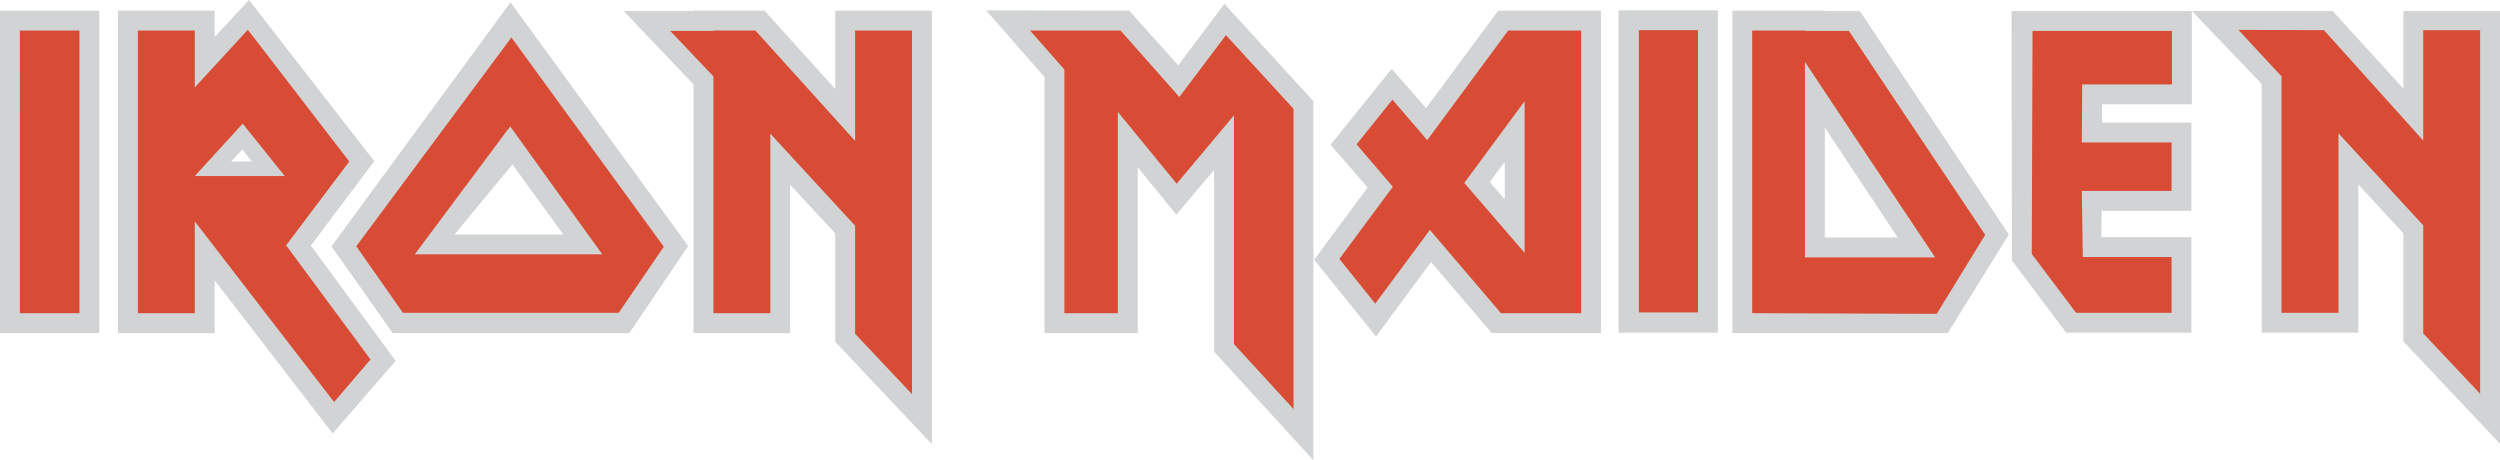
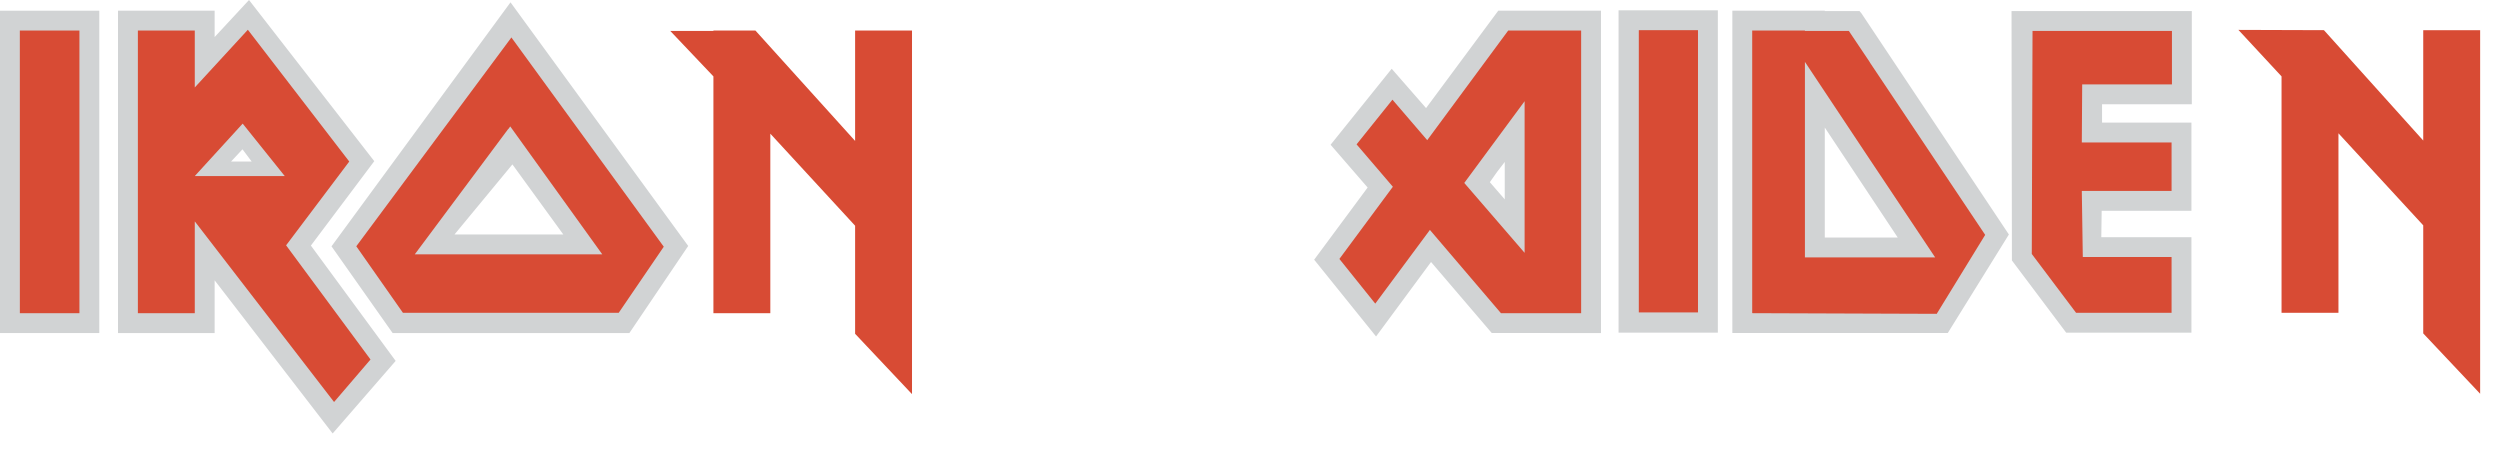
<svg xmlns="http://www.w3.org/2000/svg" version="1.1" id="Layer_1" x="0px" y="0px" width="353.087px" height="64.999px" viewBox="0 0 353.087 64.999" enable-background="new 0 0 353.087 64.999" xml:space="preserve">
  <g>
    <g>
      <polygon fill-rule="evenodd" clip-rule="evenodd" fill="#D1D3D4" points="309.56,1.564 309.56,14.726 296.883,14.726     296.883,17.315 309.506,17.315 309.506,29.774 296.83,29.774 296.776,33.497 309.506,33.497 309.506,46.982 291.815,46.982     284.152,36.785 284.098,1.564 309.56,1.564   " />
      <path fill-rule="evenodd" clip-rule="evenodd" fill="#D1D3D4" d="M211.445,24.272l1.078-1.402v5.287l-1.078-1.24V24.272    L211.445,24.272z M226.113,47.036V1.511h-14.508l-10.196,13.754l-4.854-5.555l-8.63,10.734l5.232,6.041l-7.552,10.194    l8.741,10.843l7.766-10.519l8.576,10.033H226.113L226.113,47.036z M211.445,26.917l-1.028-1.187l1.028-1.458V26.917    L211.445,26.917z" />
-       <polygon fill-rule="evenodd" clip-rule="evenodd" fill="#D1D3D4" points="160.687,23.626 160.687,47.036 147.526,47.036     147.526,10.896 139.272,1.457 159.5,1.511 166.404,9.224 172.93,0.54 185.498,14.294 185.498,64.999 171.474,49.679     171.474,24.003 166.133,30.314 160.687,23.626   " />
-       <polygon fill-rule="evenodd" clip-rule="evenodd" fill="#D1D3D4" points="339.444,1.562 353.087,1.565 353.087,62.679     339.444,48.223 339.444,32.957 333.076,26.053 333.076,46.982 319.432,46.982 319.432,11.867 309.581,1.561 329.464,1.564     339.444,12.514 339.444,1.562   " />
-       <polygon fill-rule="evenodd" clip-rule="evenodd" fill="#D1D3D4" points="117.966,1.511 131.612,1.511 131.612,62.732     117.966,48.276 117.966,32.957 111.601,26.107 111.601,47.036 97.954,47.036 97.954,11.92 88.084,1.564 97.954,1.564     97.954,1.511 107.987,1.511 117.966,12.568 117.966,1.511   " />
      <path fill-rule="evenodd" clip-rule="evenodd" fill="#D1D3D4" d="M71.902,47.036h16.99l8.307-12.299L72.101,0.33L46.82,34.79    l8.63,12.246H71.902L71.902,47.036L71.902,47.036z M64.188,33.119l8.182-9.899l7.191,9.899H64.188L64.188,33.119z" />
      <path fill-rule="evenodd" clip-rule="evenodd" fill="#D1D3D4" d="M34.09,22.816h1.456l-1.294-1.727l-0.162,0.163V22.816    L34.09,22.816z M35.169,0L52.86,22.762l-8.953,11.921l11.974,16.289l-8.9,10.25L30.314,39.591v7.445H16.667V1.511h13.647v3.721    L35.169,0L35.169,0z M34.09,21.252l-1.457,1.564h1.457V21.252L34.09,21.252z" />
      <polygon fill-rule="evenodd" clip-rule="evenodd" fill="#D1D3D4" points="228.597,1.457 242.62,1.457 242.62,46.982     228.597,46.982 228.597,1.457   " />
      <polygon fill-rule="evenodd" clip-rule="evenodd" fill="#D1D3D4" points="0,1.511 14.024,1.511 14.024,47.036 0,47.036 0,1.511       " />
      <path fill-rule="evenodd" clip-rule="evenodd" fill="#D1D3D4" d="M268.028,33.55l-10.304-15.534V33.55H268.028L268.028,33.55z     M262.903,1.888l20.821,31.231l-8.63,13.913l-30.426,0.004V1.511h13.056v0.053h4.907L262.903,1.888L262.903,1.888L262.903,1.888z" />
    </g>
    <g>
      <path fill-rule="evenodd" clip-rule="evenodd" fill="#D84B34" d="M2.801,4.315h8.418V44.23H2.805L2.801,4.315L2.801,4.315    L2.801,4.315z M34.275,17.458l-6.766,7.408h12.707L34.275,17.458L34.275,17.458z M27.51,31.285V44.23h-8.037V4.315h8.037v8.037    l7.495-8.149l14.322,18.611l-8.92,11.835l11.921,16.124l-5.146,6.004l-19.64-25.472L27.51,31.285L27.51,31.285z" />
-       <polygon fill-rule="evenodd" clip-rule="evenodd" fill="#D84B34" points="157.881,15.804 157.881,44.23 150.33,44.23     150.33,9.816 145.475,4.315 158.259,4.315 166.565,13.701 173.146,4.962 182.693,15.374 182.693,57.77 174.279,48.599     174.279,16.29 166.188,25.945 157.881,15.804   " />
      <polygon fill-rule="evenodd" clip-rule="evenodd" fill="#D84B34" points="120.771,4.315 128.808,4.315 128.808,55.666     120.771,47.143 120.771,31.878 108.796,18.879 108.796,44.23 100.759,44.23 100.759,10.788 94.664,4.369 100.759,4.369     100.759,4.315 106.693,4.315 120.771,19.903 120.771,4.315   " />
      <polygon fill-rule="evenodd" clip-rule="evenodd" fill="#D84B34" points="231.457,4.261 239.815,4.261 239.815,44.124     231.457,44.124 231.457,4.261   " />
      <polygon fill-rule="evenodd" clip-rule="evenodd" fill="#D84B34" points="306.754,4.369 287.064,4.369 286.958,35.87     293.213,44.177 306.702,44.177 306.702,36.3 294.164,36.3 294.024,26.97 306.702,26.97 306.702,20.119 294.024,20.119     294.078,11.92 306.754,11.92 306.754,4.369   " />
      <polygon fill-rule="evenodd" clip-rule="evenodd" fill="#D84B34" points="342.245,4.261 350.282,4.261 350.282,55.612     342.245,47.089 342.245,31.825 330.271,18.825 330.271,44.177 322.233,44.177 322.233,10.788 316.141,4.222 328.222,4.261     342.245,19.85 342.245,4.261   " />
      <path fill-rule="evenodd" clip-rule="evenodd" fill="#D84B34" d="M71.794,18.194L58.578,35.924h13.216h0.501h12.768l-12.999-18.07    l-0.27,0.378V18.194L71.794,18.194z M72.295,44.177h-0.501H56.907l-6.587-9.395l21.684-29.19l0.222-0.305l21.522,29.557    l-6.364,9.333H72.295L72.295,44.177z" />
      <path fill-rule="evenodd" clip-rule="evenodd" fill="#D84B34" d="M201.952,32.472l-7.717,10.41l-5.067-6.311l7.552-10.195    l-5.125-5.987l5.067-6.312l4.911,5.719l11.436-15.481h2.319h7.984V44.23h-11.328L201.952,32.472L201.952,32.472z M215.328,35.708    V14.294l-8.522,11.543L215.328,35.708L215.328,35.708z" />
      <path fill-rule="evenodd" clip-rule="evenodd" fill="#D84B34" d="M264.087,8.792v0.025l16.289,24.356l-6.845,11.152l-26.059-0.095    V4.315h7.445v0.054h6.203L264.087,8.792L264.087,8.792z M254.918,8.739v27.617c6.129,0,12.262,0,18.395,0    C267.16,27.159,261.04,17.957,254.918,8.739L254.918,8.739z" />
    </g>
  </g>
</svg>